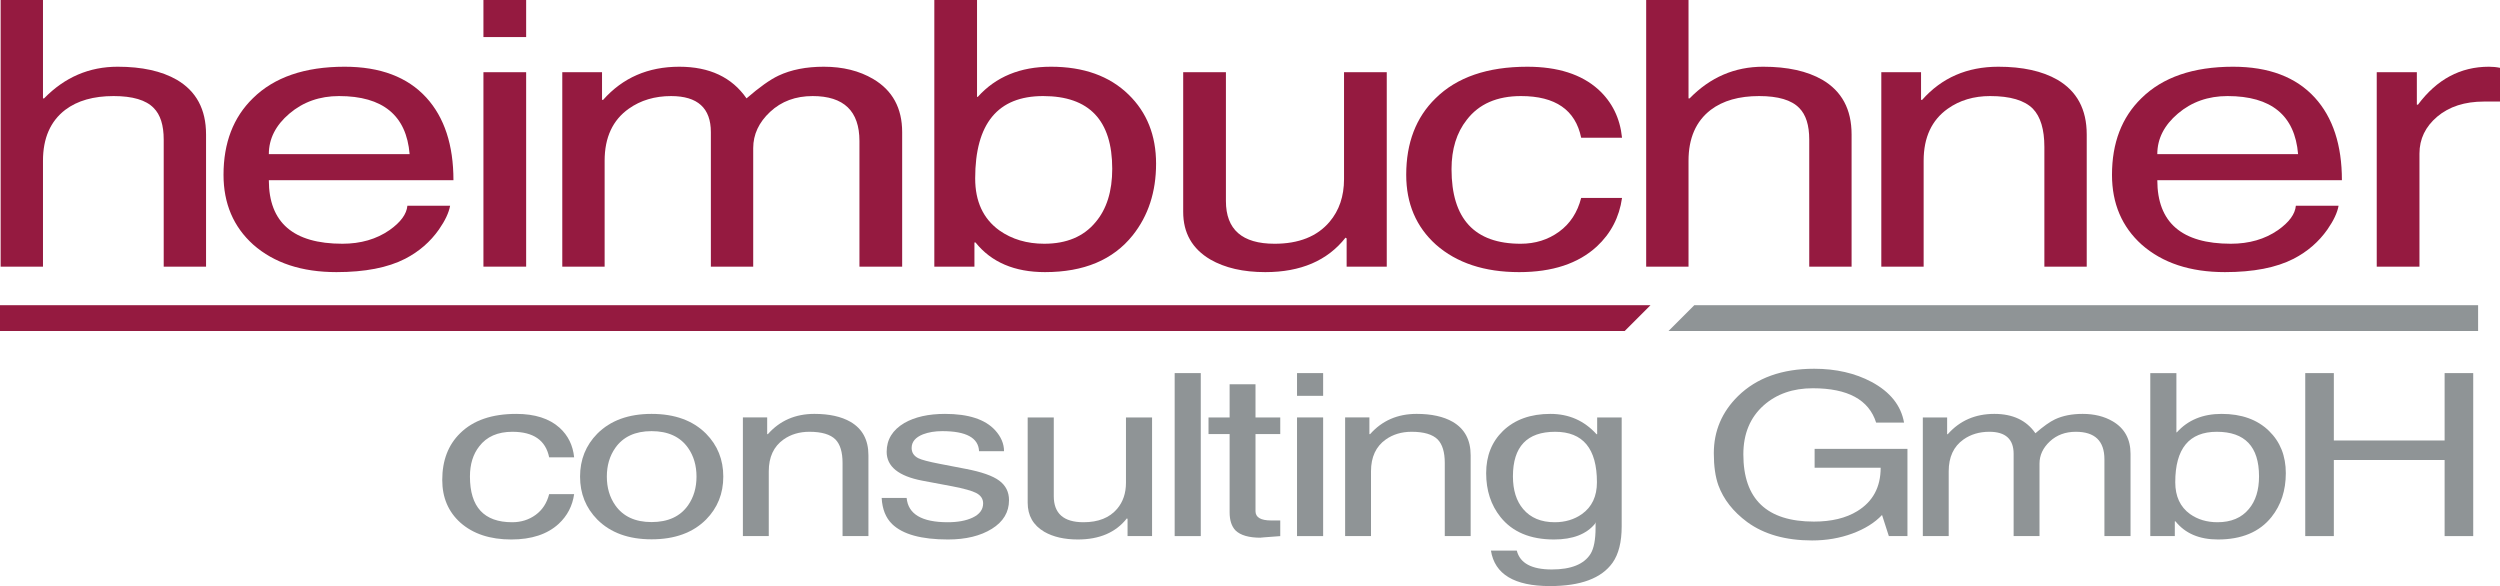
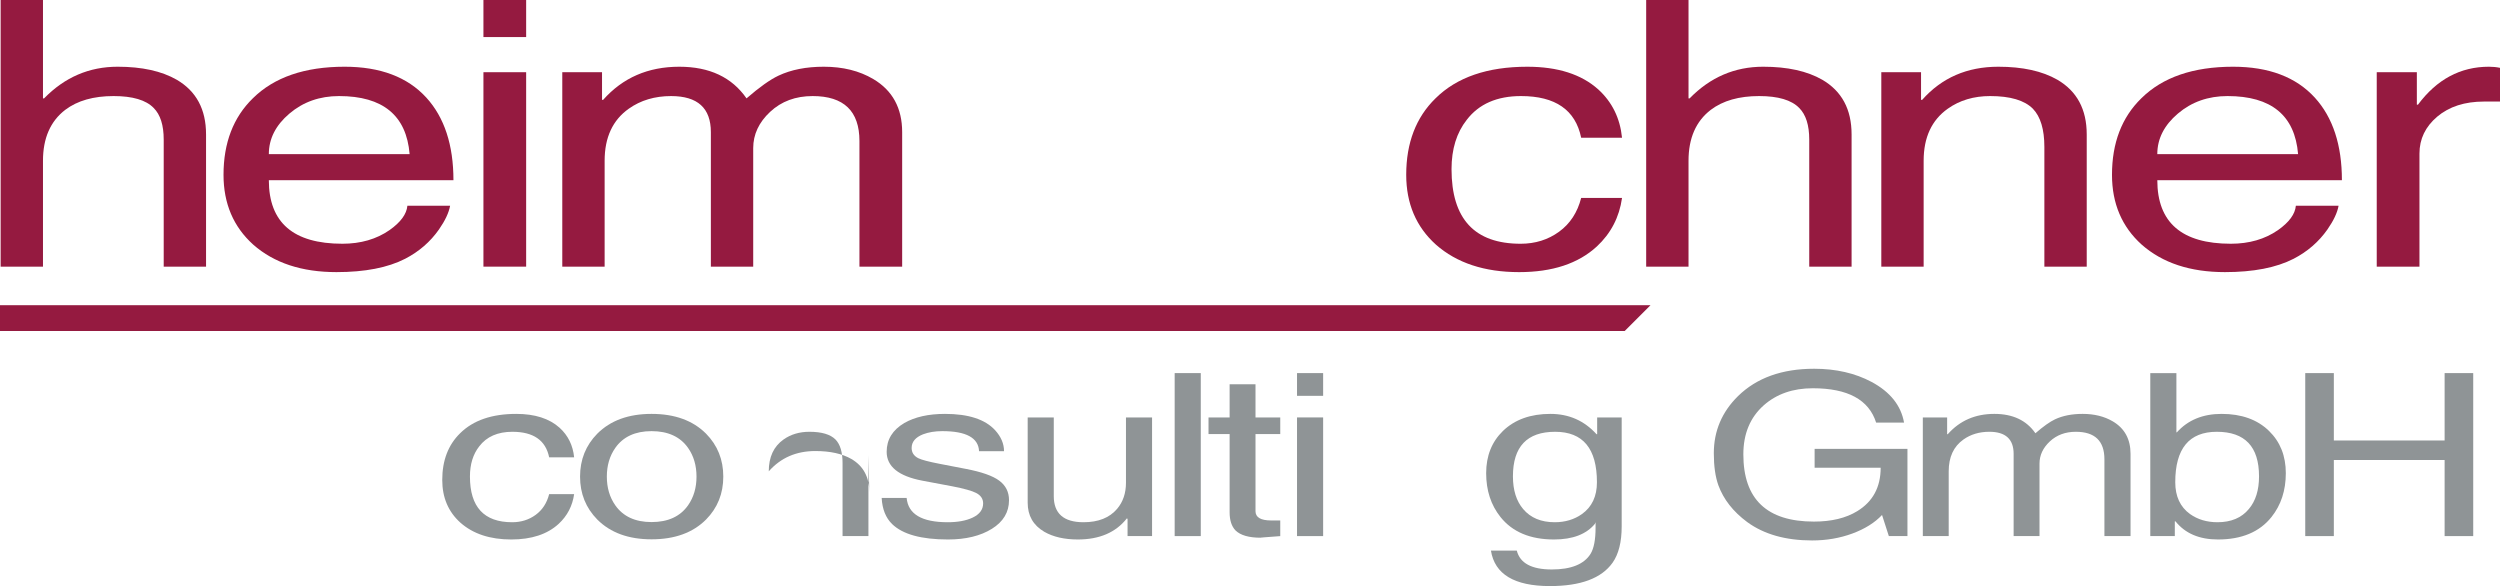
<svg xmlns="http://www.w3.org/2000/svg" viewBox="0 0 302.862 71" height="71" width="302.862" xml:space="preserve" version="1.1" id="svg2">
  <defs id="defs6" />
  <g transform="matrix(1.25,0,0,-1.25,0,71)" id="g10">
    <g transform="scale(0.1,0.1)" id="g12">
      <path id="path14" style="fill:#951a40;fill-opacity:1;fill-rule:nonzero;stroke:none" d="m 199.695,437.789 0,-128.211 -41.039,0 0,123.176 c 0,13.926 -3.242,24.133 -9.718,30.617 -7.446,7.68 -20.403,11.524 -38.879,11.524 -19.446,0 -35.039,-4.446 -46.797,-13.329 C 48.855,450.523 41.66,434.074 41.66,412.227 l 0,-102.649 -41.039,0 0,258.442 41.039,0 0,-95.36 1.078,0 c 19.918,20.445 43.676,30.672 71.282,30.672 23.515,0 42.597,-4.207 57.242,-12.605 18.953,-11.043 28.433,-28.692 28.433,-52.938" />
      <path id="path16" style="fill:#951a40;fill-opacity:1;fill-rule:nonzero;stroke:none" d="m 260.547,418.645 136.441,0 c -3.121,37.5 -25.918,56.25 -68.398,56.25 -18.723,0 -34.742,-5.653 -48.063,-16.95 -13.32,-11.3 -19.98,-24.398 -19.98,-39.3 z m 134.277,-50.028 41.403,0 c -1.204,-6.711 -4.805,-14.383 -10.801,-23.008 -8.399,-11.98 -19.321,-21.449 -32.758,-28.398 -16.805,-8.625 -39.008,-12.941 -66.605,-12.941 -33.602,0 -60.481,8.875 -80.637,26.632 -19.199,17.278 -28.801,39.836 -28.801,67.676 0,30.957 9.48,55.676 28.438,74.156 20.64,20.395 50.281,30.598 88.921,30.598 34.563,0 60.957,-9.98 79.2,-29.937 17.519,-19.239 26.281,-45.922 26.281,-80.067 l -178.918,0 c 0,-41.043 23.762,-61.558 71.277,-61.558 17.762,0 33,4.406 45.719,13.234 10.801,7.633 16.559,15.504 17.281,23.613" />
      <path id="path18" style="fill:#951a40;fill-opacity:1;fill-rule:nonzero;stroke:none" d="m 509.926,498.02 0,-188.442 -41.403,0 0,188.442 41.403,0 z m 0,34.062 -41.403,0 0,35.938 41.403,0 0,-35.938" />
      <path id="path20" style="fill:#951a40;fill-opacity:1;fill-rule:nonzero;stroke:none" d="m 544.938,309.578 0,188.442 38.519,0 0,-26.797 1.078,0 c 18.961,21.406 43.563,32.109 73.801,32.109 29.277,0 51,-10.227 65.16,-30.672 12.481,10.82 22.797,18.16 30.961,22.012 12.238,5.773 26.875,8.66 43.918,8.66 18.477,0 34.438,-3.965 47.879,-11.887 18.723,-11.043 28.082,-28.211 28.082,-51.5 l 0,-130.367 -41.402,0 0,121.735 c 0,29.054 -15.121,43.582 -45.36,43.582 -16.562,0 -30.304,-5.106 -41.222,-15.309 -10.918,-10.207 -16.375,-21.91 -16.375,-35.113 l 0,-114.895 -41.039,0 0,130.379 c 0,23.289 -12.844,34.938 -38.524,34.938 -15.84,0 -29.519,-4.082 -41.039,-12.247 -15.602,-11.046 -23.398,-27.851 -23.398,-50.421 l 0,-102.649 -41.039,0" />
-       <path id="path22" style="fill:#951a40;fill-opacity:1;fill-rule:nonzero;stroke:none" d="m 1077.93,404.41 c 0,46.988 -22.31,70.485 -66.95,70.485 -43.925,0 -65.878,-26.614 -65.878,-79.836 0,-22.293 7.793,-39.079 23.398,-50.348 12.238,-8.633 26.758,-12.941 43.56,-12.941 21.6,0 38.16,6.953 49.68,20.859 10.8,12.703 16.19,29.965 16.19,51.781 z m -133.551,-94.832 -38.875,0 0,258.442 41.394,0 0,-93.918 0.723,0 c 17.52,19.484 41.152,29.23 70.919,29.23 31.68,0 56.76,-9 75.23,-27 17.77,-17.277 26.65,-39.598 26.65,-66.953 0,-27.363 -7.56,-50.52 -22.68,-69.477 -18.97,-23.757 -47.29,-35.632 -84.96,-35.632 -29.522,0 -51.956,9.57 -67.327,28.71 l -1.074,0 0,-23.402" />
-       <path id="path24" style="fill:#951a40;fill-opacity:1;fill-rule:nonzero;stroke:none" d="m 1343.99,309.578 -38.89,0 0,27.367 -1.07,0.715 c -17.52,-22.265 -43.44,-33.39 -77.76,-33.39 -21.36,0 -39.12,4.082 -53.28,12.246 -17.52,10.32 -26.29,25.683 -26.29,46.093 l 0,135.411 41.41,0 0,-124.872 c 0,-27.585 15.72,-41.378 47.16,-41.378 23.51,0 41.28,7.074 53.28,21.226 9.36,11.039 14.03,24.832 14.03,41.383 l 0,103.641 41.41,0 0,-188.442" />
      <path id="path26" style="fill:#951a40;fill-opacity:1;fill-rule:nonzero;stroke:none" d="m 1572.01,434.504 -39.6,0 c -5.53,26.922 -24.96,40.391 -58.32,40.391 -23.28,0 -40.8,-7.672 -52.56,-23.016 -9.85,-12.469 -14.77,-28.41 -14.77,-47.832 0,-48.188 22.33,-72.277 66.97,-72.277 14.16,0 26.57,3.875 37.25,11.64 10.69,7.758 17.82,18.68 21.43,32.774 l 39.6,0 c -2.65,-18.704 -10.8,-34.403 -24.49,-47.106 -17.99,-16.543 -43.08,-24.808 -75.23,-24.808 -33.61,0 -60.49,8.875 -80.64,26.632 -19.2,17.278 -28.8,39.836 -28.8,67.676 0,30.957 9.48,55.676 28.44,74.156 20.63,20.395 50.28,30.598 88.91,30.598 29.53,0 52.44,-7.332 68.77,-21.984 13.44,-12.254 21.11,-27.871 23.04,-46.844" />
      <path id="path28" style="fill:#951a40;fill-opacity:1;fill-rule:nonzero;stroke:none" d="m 1794.48,437.789 0,-128.211 -41.04,0 0,123.176 c 0,13.926 -3.24,24.133 -9.72,30.617 -7.45,7.68 -20.39,11.524 -38.87,11.524 -19.45,0 -35.04,-4.446 -46.8,-13.329 -14.41,-11.043 -21.6,-27.492 -21.6,-49.339 l 0,-102.649 -41.04,0 0,258.442 41.04,0 0,-95.36 1.07,0 c 19.93,20.445 43.68,30.672 71.28,30.672 23.52,0 42.6,-4.207 57.24,-12.605 18.96,-11.043 28.44,-28.692 28.44,-52.938" />
      <path id="path30" style="fill:#951a40;fill-opacity:1;fill-rule:nonzero;stroke:none" d="m 2022.37,437.789 0,-128.211 -41.05,0 0,115.973 c 0,17.047 -3.72,29.41 -11.16,37.097 -8.16,8.165 -21.95,12.247 -41.4,12.247 -15.84,0 -29.52,-4.082 -41.04,-12.247 -15.6,-11.046 -23.4,-27.851 -23.4,-50.421 l 0,-102.649 -41.03,0 0,188.442 38.51,0 0,-26.797 1.09,0 c 18.95,21.406 43.56,32.109 73.79,32.109 23.52,0 42.6,-4.207 57.25,-12.605 18.95,-11.043 28.44,-28.692 28.44,-52.938" />
      <path id="path32" style="fill:#951a40;fill-opacity:1;fill-rule:nonzero;stroke:none" d="m 2090.77,418.645 136.44,0 c -3.11,37.5 -25.92,56.25 -68.4,56.25 -18.72,0 -34.74,-5.653 -48.06,-16.95 -13.32,-11.3 -19.98,-24.398 -19.98,-39.3 z m 134.28,-50.028 41.4,0 c -1.2,-6.711 -4.8,-14.383 -10.8,-23.008 -8.4,-11.98 -19.33,-21.449 -32.76,-28.398 -16.8,-8.625 -39.01,-12.941 -66.6,-12.941 -33.61,0 -60.48,8.875 -80.64,26.632 -19.2,17.278 -28.8,39.836 -28.8,67.676 0,30.957 9.48,55.676 28.44,74.156 20.63,20.395 50.28,30.598 88.92,30.598 34.55,0 60.96,-9.98 79.2,-29.937 17.52,-19.239 26.27,-45.922 26.27,-80.067 l -178.91,0 c 0,-41.043 23.77,-61.558 71.28,-61.558 17.76,0 33,4.406 45.72,13.234 10.8,7.633 16.56,15.504 17.28,23.613" />
      <path id="path34" style="fill:#951a40;fill-opacity:1;fill-rule:nonzero;stroke:none" d="m 2344.84,419.133 0,-109.555 -41.41,0 0,188.442 38.88,0 0,-31.481 1.08,0 c 18.24,24.527 41.16,36.793 68.75,36.793 3.85,0 7.44,-0.363 10.8,-1.082 l 0,-32.668 -15.46,0 c -18.73,0 -33.85,-4.871 -45.38,-14.598 -11.51,-9.73 -17.26,-21.683 -17.26,-35.851" />
      <path id="path36" style="fill:#8f9496;fill-opacity:1;fill-rule:nonzero;stroke:none" d="m 556.426,124.777 -24.199,0 c -3.372,16.504 -15.254,24.754 -35.633,24.754 -14.231,0 -24.938,-4.695 -32.121,-14.097 -6.016,-7.629 -9.024,-17.395 -9.024,-29.289 0,-29.512 13.645,-44.27 40.918,-44.27 8.653,0 16.238,2.383 22.774,7.148 6.523,4.766 10.886,11.465 13.086,20.117 l 24.199,0 C 554.813,77.703 549.824,68.098 541.465,60.332 530.469,50.215 515.141,45.156 495.488,45.156 c -20.539,0 -36.965,5.43 -49.277,16.289 -11.738,10.566 -17.602,24.355 -17.602,41.379 0,18.934 5.793,34.043 17.375,45.34 12.621,12.473 30.731,18.711 54.344,18.711 18.039,0 32.043,-4.48 42.02,-13.445 8.215,-7.492 12.906,-17.043 14.078,-28.653" />
      <path id="path38" style="fill:#8f9496;fill-opacity:1;fill-rule:nonzero;stroke:none" d="m 588.125,106.094 c 0,-10.723 2.715,-19.981 8.145,-27.754 7.625,-10.879 19.355,-16.308 35.195,-16.308 15.984,0 27.797,5.43 35.426,16.308 5.422,7.774 8.136,17.031 8.136,27.754 0,10.722 -2.714,19.976 -8.136,27.758 -7.629,10.871 -19.442,16.304 -35.426,16.304 -15.84,0 -27.57,-5.433 -35.195,-16.304 -5.43,-7.782 -8.145,-17.036 -8.145,-27.758 z m -25.957,0 c 0,16.445 5.574,30.316 16.719,41.621 12.761,12.773 30.285,19.16 52.578,19.16 22.441,0 40.043,-6.387 52.805,-19.16 11.144,-11.305 16.714,-25.176 16.714,-41.621 0,-16.446 -5.57,-30.313 -16.714,-41.621 -12.762,-12.774 -30.364,-19.16 -52.805,-19.16 -22.293,0 -39.817,6.387 -52.578,19.16 -11.145,11.309 -16.719,25.176 -16.719,41.621" />
-       <path id="path40" style="fill:#8f9496;fill-opacity:1;fill-rule:nonzero;stroke:none" d="m 841.641,126.809 0,-78.371 -25.078,0 0,70.918 c 0,10.43 -2.278,17.989 -6.829,22.688 -4.976,4.988 -13.418,7.488 -25.296,7.488 -9.68,0 -18.043,-2.5 -25.083,-7.488 -9.531,-6.754 -14.296,-17.031 -14.296,-30.832 l 0,-62.773 -25.079,0 0,115.001 23.54,0 0,-16.219 0.66,0 c 11.586,13.105 26.621,19.656 45.097,19.656 14.375,0 26.036,-2.566 34.981,-7.703 11.586,-6.754 17.383,-17.539 17.383,-32.363" />
+       <path id="path40" style="fill:#8f9496;fill-opacity:1;fill-rule:nonzero;stroke:none" d="m 841.641,126.809 0,-78.371 -25.078,0 0,70.918 c 0,10.43 -2.278,17.989 -6.829,22.688 -4.976,4.988 -13.418,7.488 -25.296,7.488 -9.68,0 -18.043,-2.5 -25.083,-7.488 -9.531,-6.754 -14.296,-17.031 -14.296,-30.832 c 11.586,13.105 26.621,19.656 45.097,19.656 14.375,0 26.036,-2.566 34.981,-7.703 11.586,-6.754 17.383,-17.539 17.383,-32.363" />
      <path id="path42" style="fill:#8f9496;fill-opacity:1;fill-rule:nonzero;stroke:none" d="m 973.063,130.719 -24.2,0 c -0.597,12.957 -12.468,19.437 -35.64,19.437 -7.039,0 -13.278,-1.023 -18.703,-3.082 -7.332,-2.933 -11,-7.336 -11,-13.207 0,-4.402 2.125,-7.703 6.382,-9.902 3.223,-1.621 10.192,-3.457 20.899,-5.508 l 25.078,-4.844 c 15.394,-2.929 26.254,-6.746 32.562,-11.445 6.309,-4.695 9.454,-11.004 9.454,-18.926 0,-11.602 -5.528,-20.84 -16.602,-27.746 -11.074,-6.891 -25.27,-10.34 -42.57,-10.34 -25.813,0 -43.856,4.98 -54.121,14.953 -6.164,6.012 -9.536,14.441 -10.122,25.293 l 24.204,0 c 1.461,-15.684 14.734,-23.527 39.824,-23.527 9.676,0 17.664,1.465 23.976,4.406 6.895,3.223 10.332,7.851 10.332,13.867 0,4.402 -2.265,7.774 -6.816,10.125 -3.965,2.051 -11.586,4.18 -22.875,6.387 l -29.262,5.5 c -23.027,4.403 -34.543,13.719 -34.543,27.957 0,11.887 5.719,21.203 17.164,27.949 10.262,5.872 23.387,8.809 39.375,8.809 22.739,0 38.942,-5.293 48.618,-15.875 5.722,-6.32 8.586,-13.078 8.586,-20.281" />
      <path id="path44" style="fill:#8f9496;fill-opacity:1;fill-rule:nonzero;stroke:none" d="m 1116.53,48.438 -23.75,0 0,16.719 -0.67,0.441 c -10.7,-13.625 -26.54,-20.441 -47.52,-20.441 -13.04,0 -23.9,2.492 -32.55,7.48 -10.71,6.301 -16.06,15.676 -16.06,28.137 l 0,82.665 25.29,0 0,-76.278 c 0,-16.855 9.61,-25.285 28.83,-25.285 14.37,0 25.22,4.328 32.56,12.969 5.71,6.738 8.58,15.176 8.58,25.285 l 0,63.309 25.29,0 0,-115.001" />
      <path id="path46" style="fill:#8f9496;fill-opacity:1;fill-rule:nonzero;stroke:none" d="m 1138.44,48.438 25.297,0 0,157.969 -25.297,0 0,-157.969 z" />
      <path id="path48" style="fill:#8f9496;fill-opacity:1;fill-rule:nonzero;stroke:none" d="m 1240.77,147.344 -23.99,0 0,-74.735 c 0,-6.008 5.06,-9.016 15.18,-9.016 l 8.81,0 0,-15.176 c -14.24,-1.024 -20.54,-1.543 -18.93,-1.543 -11.44,0 -19.57,2.344 -24.41,7.031 -3.81,3.965 -5.73,9.824 -5.73,17.59 l 0,75.848 -20.45,0 0,16.094 20.45,0 0,32.187 25.08,0 0,-32.187 23.99,0 0,-16.094" />
      <path id="path50" style="fill:#8f9496;fill-opacity:1;fill-rule:nonzero;stroke:none" d="m 1282.33,163.438 0,-115.001 -25.31,0 0,115.001 25.31,0 z m 0,20.937 -25.31,0 0,22.031 25.31,0 0,-22.031" />
-       <path id="path52" style="fill:#8f9496;fill-opacity:1;fill-rule:nonzero;stroke:none" d="m 1425.3,126.809 0,-78.371 -25.08,0 0,70.918 c 0,10.43 -2.29,17.989 -6.84,22.688 -4.98,4.988 -13.41,7.488 -25.29,7.488 -9.69,0 -18.05,-2.5 -25.08,-7.488 -9.53,-6.754 -14.29,-17.031 -14.29,-30.832 l 0,-62.773 -25.08,0 0,115.001 23.53,0 0,-16.219 0.67,0 c 11.58,13.105 26.62,19.656 45.09,19.656 14.38,0 26.04,-2.566 34.99,-7.703 11.58,-6.754 17.38,-17.539 17.38,-32.363" />
      <path id="path54" style="fill:#8f9496;fill-opacity:1;fill-rule:nonzero;stroke:none" d="m 1466.27,106.367 c 0,-13.371 3.31,-23.933 9.91,-31.719 7.18,-8.516 17.38,-12.773 30.58,-12.773 10.12,0 18.93,2.637 26.41,7.93 9.67,6.894 14.51,17.18 14.51,30.832 0,32.597 -13.5,48.894 -40.48,48.894 -27.27,0 -40.93,-14.39 -40.93,-43.164 z m 105.4,57.071 0,-105.586 c 0,-15.098 -2.93,-26.836 -8.81,-35.195 C 1552.15,7.559 1531.92,0 1502.13,0 c -34.45,0 -53.52,11.453 -57.18,34.355 l 25.07,0 c 3.08,-12.168 14.38,-18.262 33.88,-18.262 18.78,0 31.32,5.059 37.63,15.176 3.22,5.293 4.83,13.723 4.83,25.312 l 0,4.836 -0.44,0 0,-0.879 c -8.36,-10.254 -21.64,-15.383 -39.82,-15.383 -23.03,0 -40.33,7.266 -51.92,21.789 -9.23,11.59 -13.86,25.75 -13.86,42.481 0,16.726 5.43,30.375 16.29,40.941 11.43,11.004 26.75,16.508 45.97,16.508 17.89,0 32.78,-6.551 44.67,-19.656 l 0.65,0 0,16.219 23.77,0" />
      <path id="path56" style="fill:#8f9496;fill-opacity:1;fill-rule:nonzero;stroke:none" d="m 1758.65,114.688 0,18.281 89.97,0 0,-84.531 -18.03,0 -6.6,20.461 c -7.05,-7.492 -16.62,-13.476 -28.71,-17.961 -12.11,-4.473 -25.12,-6.719 -39.05,-6.719 -25.68,0 -46.65,5.938 -62.92,17.832 -13.64,10.117 -22.95,22.012 -27.94,35.652 -2.94,8.215 -4.41,18.567 -4.41,31.039 0,21.571 7.85,40.059 23.55,55.469 18.03,17.605 42.6,26.414 73.7,26.414 21.11,0 39.67,-4.258 55.66,-12.773 18.03,-9.688 28.52,-22.829 31.46,-39.414 l -27.06,0 c -7.04,22.187 -27.5,33.281 -61.39,33.281 -19.2,0 -35.04,-5.508 -47.52,-16.516 -13.19,-11.734 -19.78,-27.586 -19.78,-47.547 0,-43.437 22.79,-65.156 68.41,-65.156 17.01,0 31.02,3.379 42.01,10.129 15.11,9.246 22.66,23.27 22.66,42.059 l -64.01,0" />
      <path id="path58" style="fill:#8f9496;fill-opacity:1;fill-rule:nonzero;stroke:none" d="m 1863.52,48.438 0,115.001 23.56,0 0,-16.219 0.64,0 c 11.6,13.105 26.62,19.656 45.1,19.656 17.91,0 31.17,-6.258 39.82,-18.777 7.64,6.629 13.95,11.121 18.93,13.476 7.48,3.535 16.42,5.301 26.83,5.301 11.29,0 21.06,-2.422 29.26,-7.266 11.45,-6.754 17.17,-17.246 17.17,-31.48 l 0,-79.692 -25.31,0 0,74.445 c 0,17.762 -9.24,26.648 -27.72,26.648 -10.12,0 -18.51,-3.121 -25.19,-9.359 -6.66,-6.242 -10,-13.399 -10,-21.481 l 0,-70.254 -25.08,0 0,79.727 c 0,14.25 -7.85,21.367 -23.54,21.367 -9.68,0 -18.04,-2.5 -25.09,-7.488 -9.54,-6.754 -14.3,-17.031 -14.3,-30.832 l 0,-62.773 -25.08,0" />
      <path id="path60" style="fill:#8f9496;fill-opacity:1;fill-rule:nonzero;stroke:none" d="m 2189.36,106.367 c 0,28.774 -13.65,43.164 -40.92,43.164 -26.85,0 -40.27,-16.297 -40.27,-48.894 0,-13.653 4.76,-23.938 14.32,-30.832 7.48,-5.293 16.34,-7.93 26.62,-7.93 13.18,0 23.3,4.258 30.35,12.773 6.6,7.785 9.9,18.348 9.9,31.719 z m -81.62,-57.929 -23.77,0 0,157.969 25.31,0 0,-57.429 0.43,0 c 10.71,11.933 25.16,17.898 43.34,17.898 19.36,0 34.69,-5.504 45.98,-16.508 10.86,-10.566 16.29,-24.215 16.29,-40.941 0,-16.731 -4.63,-30.891 -13.87,-42.481 -11.58,-14.523 -28.89,-21.789 -51.91,-21.789 -18.05,0 -31.76,5.859 -41.14,17.578 l -0.66,0 0,-14.297" />
      <path id="path62" style="fill:#8f9496;fill-opacity:1;fill-rule:nonzero;stroke:none" d="m 2369.22,141.094 0,65.312 27.72,0 0,-157.969 -27.72,0 0,73.751 -107.36,0 0,-73.751 -27.71,0 0,157.969 27.71,0 0,-65.312 107.36,0" />
      <path id="path64" style="fill:#951a40;fill-opacity:1;fill-rule:nonzero;stroke:none" d="m 0,259.738 1613.33,0" />
      <path id="path66" transform="matrix(8,0,0,-8,0,568)" d="M 0 36.971 L 0 40.096 L 196.828 40.096 L 199.953 36.971 L 0 36.971 z " style="color:#000000;font-style:normal;font-variant:normal;font-weight:normal;font-stretch:normal;font-size:medium;line-height:normal;font-family:sans-serif;text-indent:0;text-align:start;text-decoration:none;text-decoration-line:none;text-decoration-style:solid;text-decoration-color:#000000;letter-spacing:normal;word-spacing:normal;text-transform:none;direction:ltr;block-progression:tb;writing-mode:lr-tb;baseline-shift:baseline;text-anchor:start;white-space:normal;clip-rule:nonzero;display:inline;overflow:visible;visibility:visible;opacity:1;isolation:auto;mix-blend-mode:normal;color-interpolation:sRGB;color-interpolation-filters:linearRGB;solid-color:#000000;solid-opacity:1;fill:#951a40;fill-opacity:1;fill-rule:nonzero;stroke:none;stroke-width:25;stroke-linecap:butt;stroke-linejoin:miter;stroke-miterlimit:4;stroke-dasharray:none;stroke-dashoffset:0;stroke-opacity:1;color-rendering:auto;image-rendering:auto;shape-rendering:auto;text-rendering:auto;enable-background:accumulate" />
      <path id="path68" style="fill:#8f9496;fill-opacity:1;fill-rule:nonzero;stroke:none" d="m 1613.33,259.738 788.34,0" />
-       <path id="path70" transform="matrix(8,0,0,-8,0,568)" d="M 205.258 36.971 L 202.133 40.096 L 300.209 40.096 L 300.209 36.971 L 205.258 36.971 z " style="color:#000000;font-style:normal;font-variant:normal;font-weight:normal;font-stretch:normal;font-size:medium;line-height:normal;font-family:sans-serif;text-indent:0;text-align:start;text-decoration:none;text-decoration-line:none;text-decoration-style:solid;text-decoration-color:#000000;letter-spacing:normal;word-spacing:normal;text-transform:none;direction:ltr;block-progression:tb;writing-mode:lr-tb;baseline-shift:baseline;text-anchor:start;white-space:normal;clip-rule:nonzero;display:inline;overflow:visible;visibility:visible;opacity:1;isolation:auto;mix-blend-mode:normal;color-interpolation:sRGB;color-interpolation-filters:linearRGB;solid-color:#000000;solid-opacity:1;fill:#8f9496;fill-opacity:1;fill-rule:nonzero;stroke:none;stroke-width:25;stroke-linecap:butt;stroke-linejoin:miter;stroke-miterlimit:4;stroke-dasharray:none;stroke-dashoffset:0;stroke-opacity:1;color-rendering:auto;image-rendering:auto;shape-rendering:auto;text-rendering:auto;enable-background:accumulate" />
    </g>
  </g>
</svg>